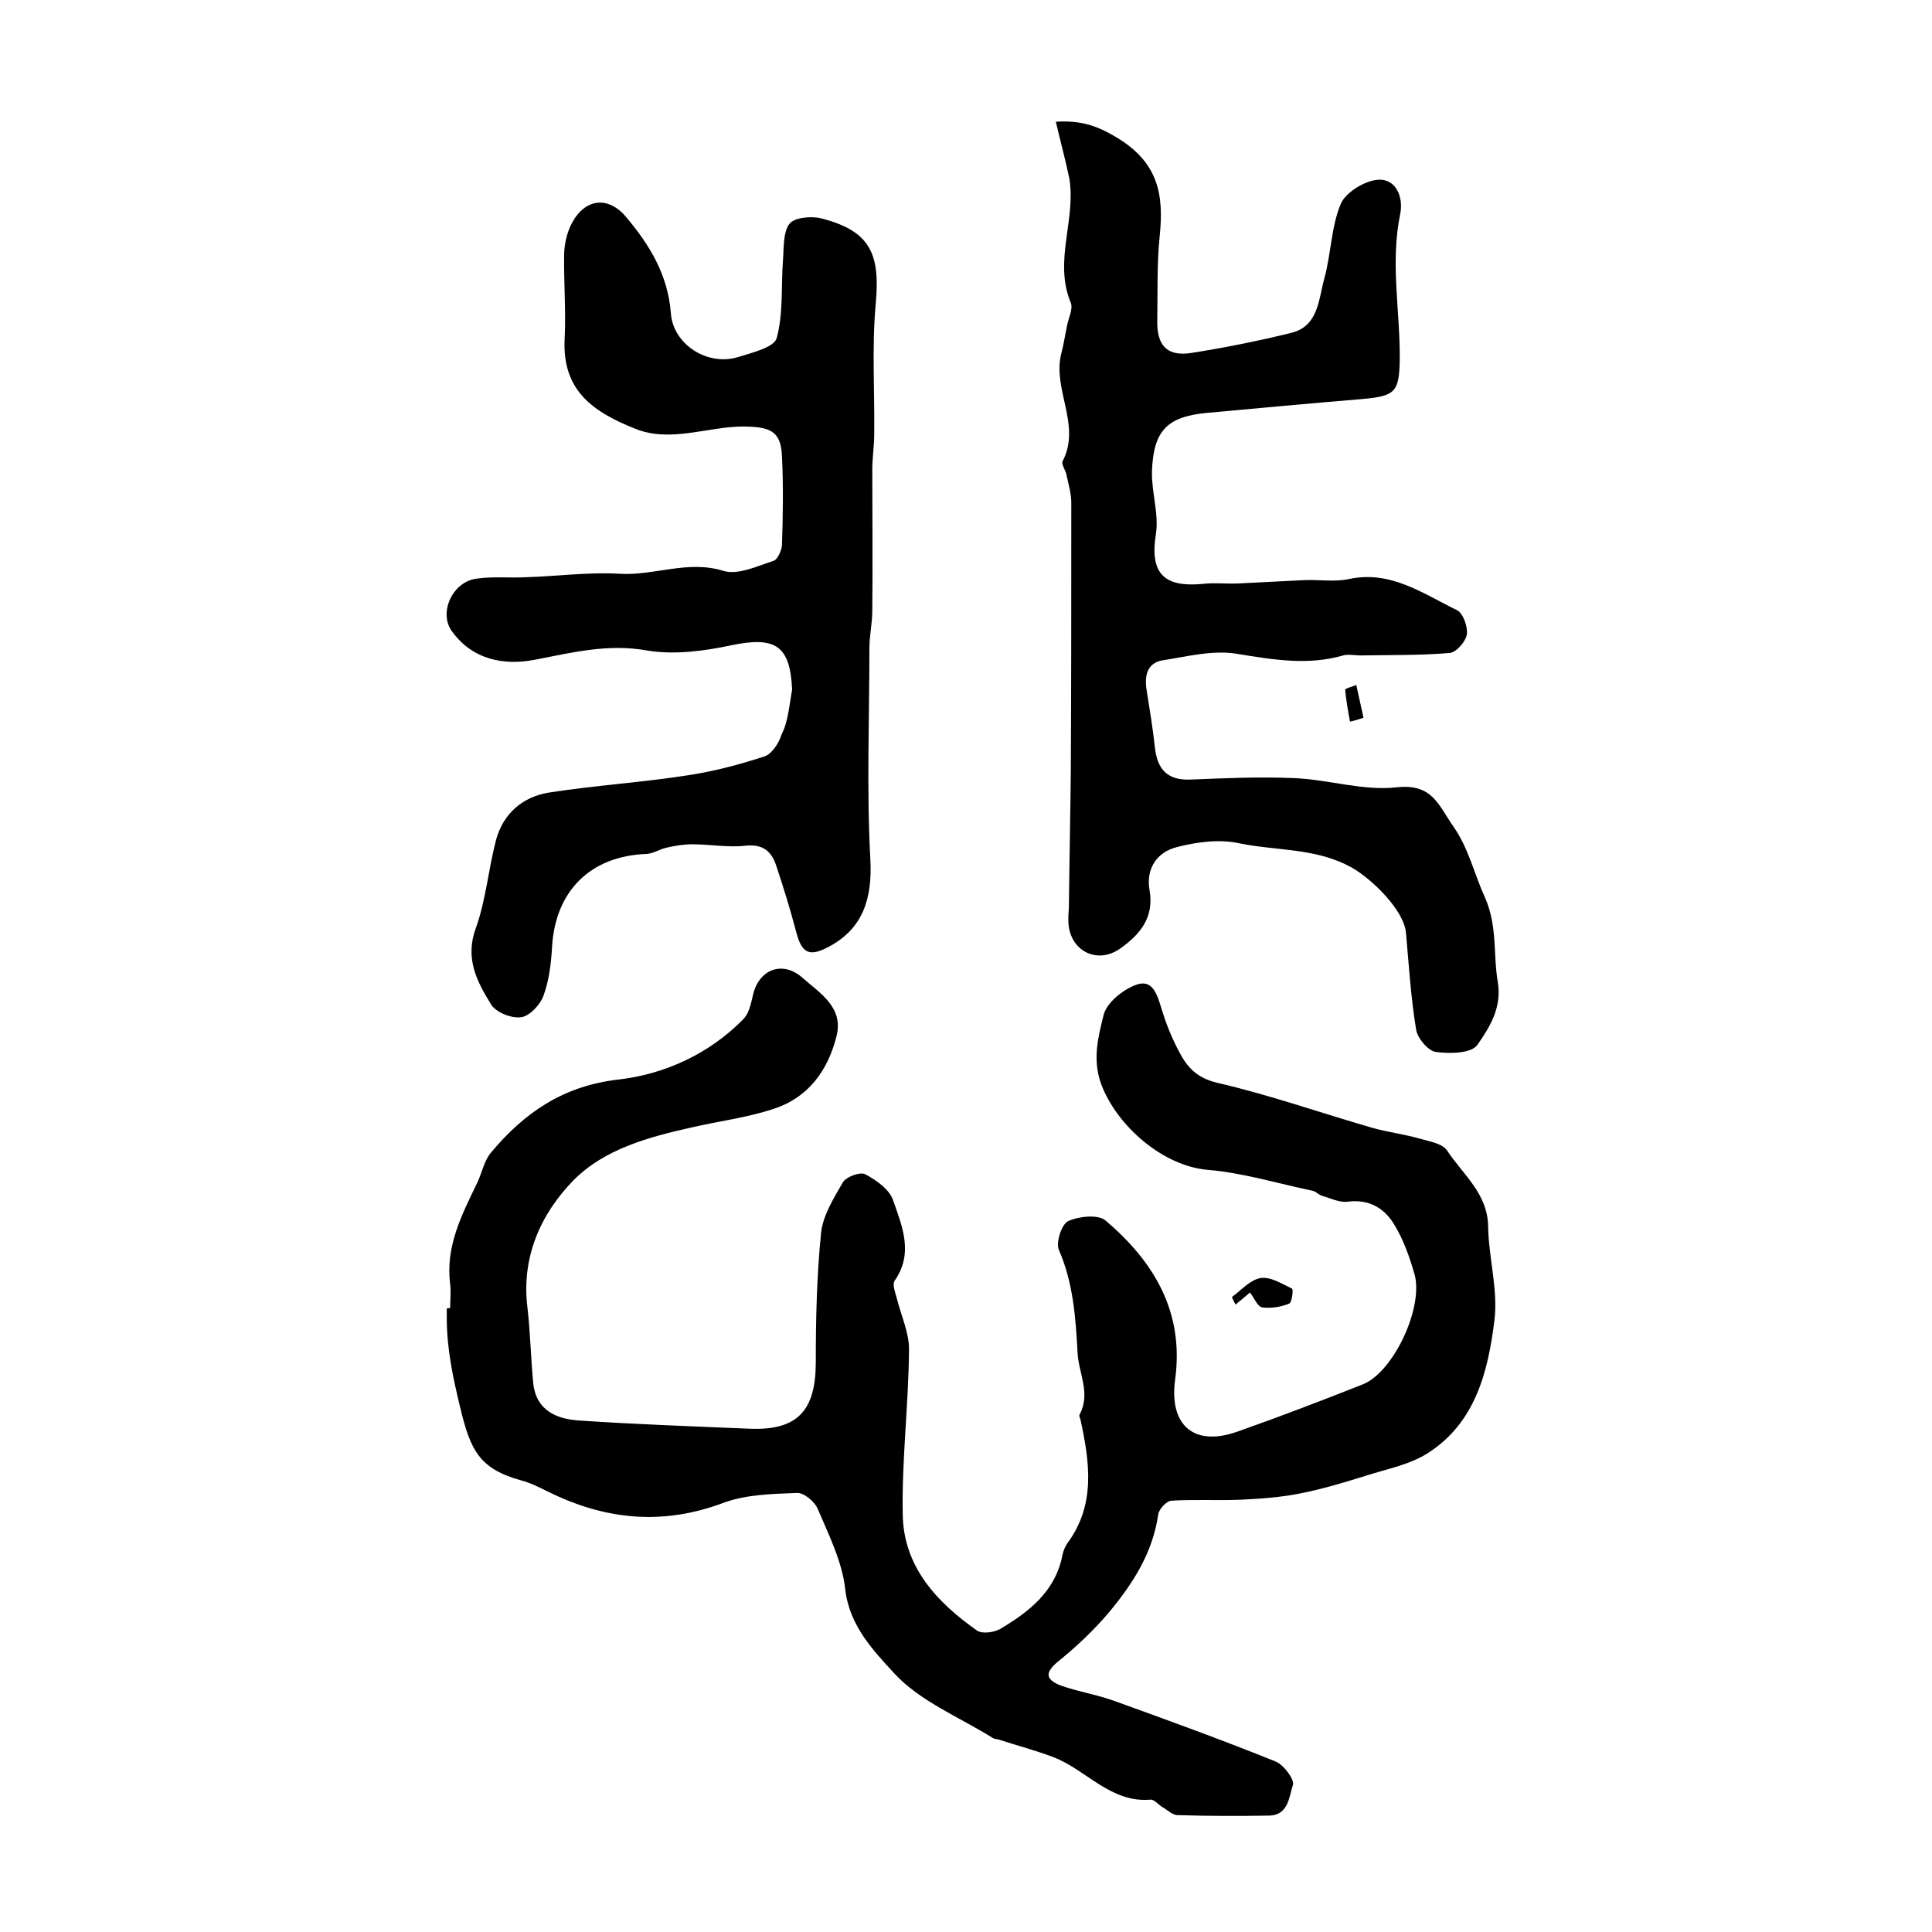
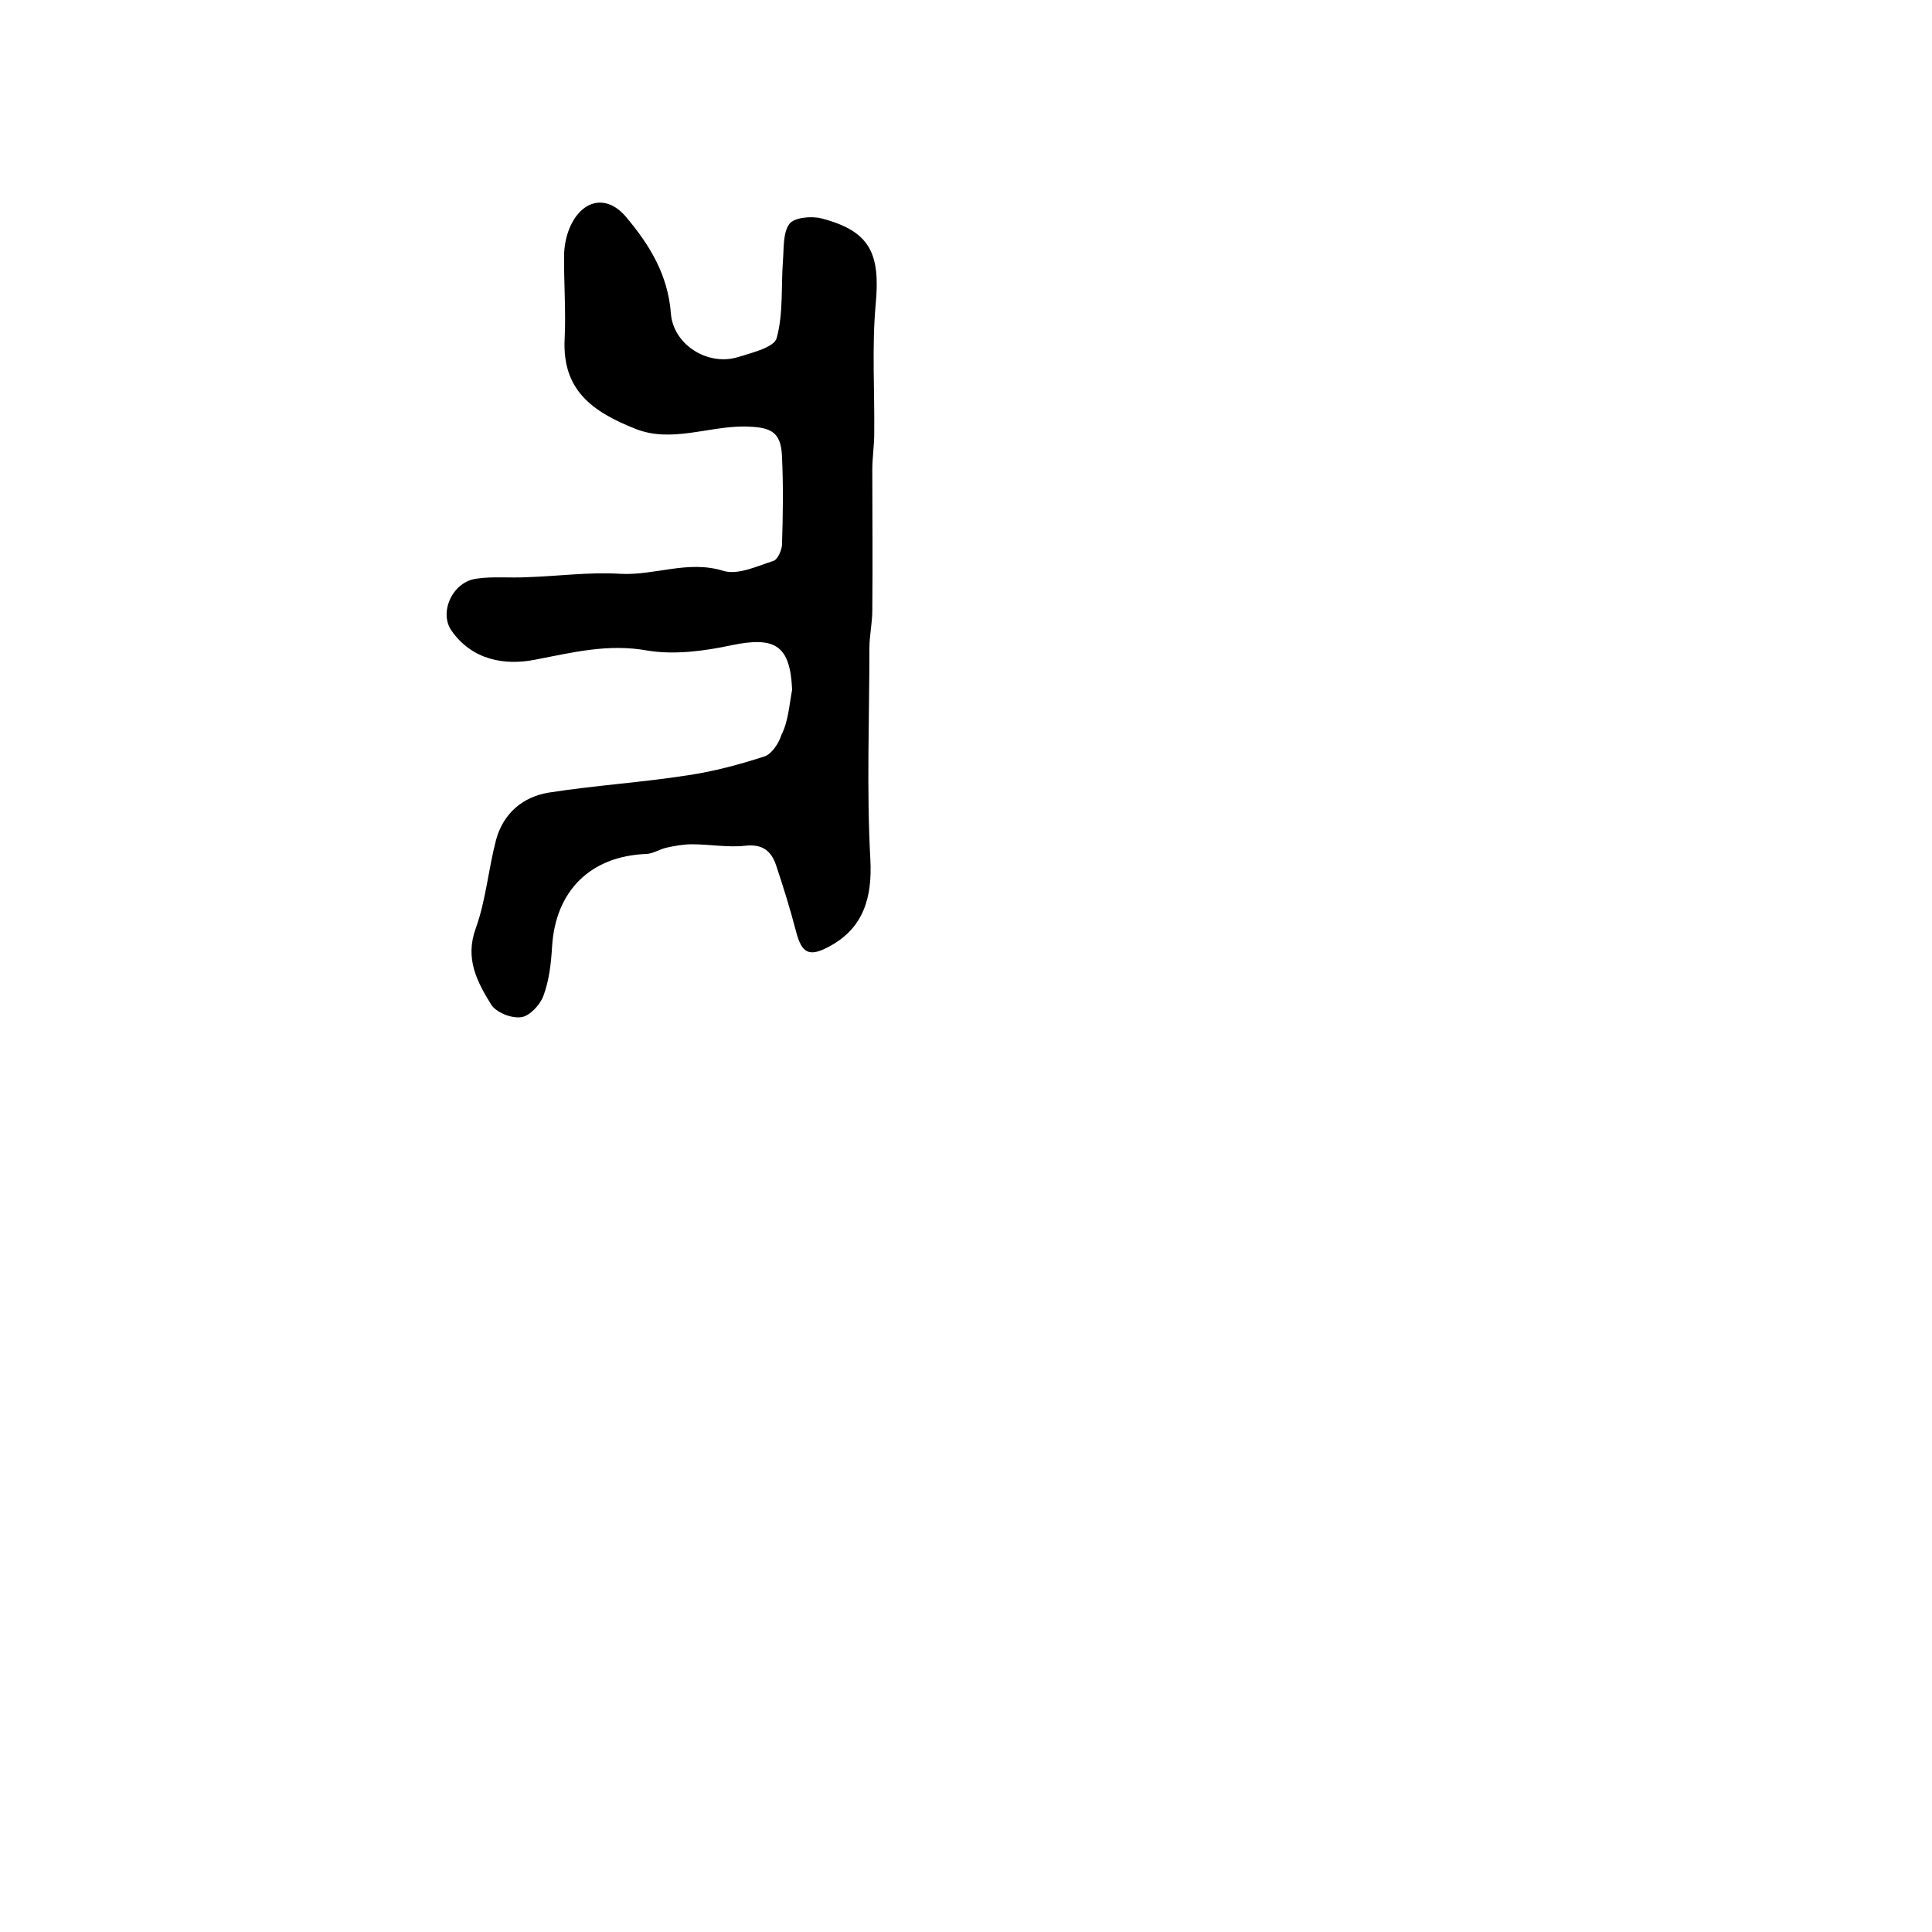
<svg xmlns="http://www.w3.org/2000/svg" version="1.1" id="图层_1" x="0px" y="0px" viewBox="0 0 400 400" style="enable-background:new 0 0 400 400;" xml:space="preserve">
  <style type="text/css">
	.st0{fill:#FFFFFF;}
</style>
  <g>
-     <path d="M93.2,270.8c0-1.7,0.2-3.3,0-5c-1-7.7,2.4-14.3,5.6-20.9c1-2.1,1.4-4.5,2.8-6.2c6.9-8.3,15-13.9,26.5-15.2   c9.5-1.1,18.8-5.3,25.9-12.6c1.1-1.2,1.5-3.2,1.9-4.9c1.2-5.3,6.1-7.2,10.2-3.6c3.6,3.2,8.6,6.1,7.1,12.1   c-1.8,7.2-5.9,12.8-13.1,15.1c-5.4,1.8-11.2,2.5-16.8,3.8c-9,2-18.2,4.5-24.6,11c-6.7,6.9-10.8,15.8-9.5,26.3   c0.6,5.2,0.7,10.5,1.2,15.7c0.6,5.6,4.8,7.4,9.5,7.7c11.8,0.8,23.5,1.2,35.3,1.7c9.9,0.4,13.7-3.7,13.7-13.8   c0-8.9,0.2-17.9,1.1-26.8c0.4-3.6,2.6-7.1,4.5-10.4c0.7-1.2,3.6-2.2,4.6-1.7c2.3,1.2,5.1,3.2,5.8,5.4c1.9,5.4,4.3,11,0.3,16.7   c-0.5,0.8,0.2,2.5,0.5,3.7c0.9,3.6,2.6,7.2,2.5,10.7c-0.1,11.3-1.5,22.6-1.3,33.8c0.1,10.9,7,18.3,15.4,24.2c1,0.7,3.4,0.4,4.7-0.3   c6.1-3.6,11.6-7.9,13-15.5c0.2-0.8,0.5-1.6,1-2.3c5.9-8,4.6-16.8,2.7-25.6c-0.1-0.3-0.3-0.7-0.2-1c2.4-4.4-0.2-8.6-0.4-12.8   c-0.4-7.4-0.9-14.5-3.9-21.4c-0.6-1.5,0.6-5.3,2-5.9c2.2-1,6.2-1.4,7.7-0.1c10,8.5,16.3,18.9,14.4,32.9c-1.3,9.5,3.9,14,12.9,10.8   c8.8-3.1,17.4-6.4,26-9.8c6.4-2.6,12.7-16.2,10.6-23c-1-3.4-2.2-6.9-4.1-10c-2-3.4-5.2-5.4-9.7-4.8c-1.7,0.2-3.5-0.7-5.2-1.2   c-0.8-0.2-1.4-1-2.2-1.1c-7.2-1.5-14.3-3.7-21.6-4.3c-9.2-0.8-18.7-9-22-17.7c-1.9-5.2-0.6-9.9,0.5-14.4c0.7-2.6,4-5.2,6.7-6.2   c3.5-1.3,4.4,2.1,5.3,5c0.9,3,2.1,6,3.6,8.8c1.7,3.3,3.7,5.5,8,6.5c10.8,2.5,21.3,6.2,32,9.3c3.2,0.9,6.5,1.3,9.7,2.2   c2,0.6,4.8,1,5.8,2.5c3.3,5,8.4,8.9,8.5,15.7c0.1,6.5,2.1,13.2,1.3,19.5c-1.3,10.5-3.9,21.1-13.7,27.4c-3.7,2.4-8.4,3.3-12.8,4.7   c-4.5,1.4-9.1,2.8-13.7,3.7c-4,0.8-8.2,1.1-12.3,1.3c-4.8,0.2-9.6-0.1-14.4,0.2c-1,0.1-2.5,1.7-2.7,2.8   c-1.1,7.9-5.2,14.3-10.1,20.2c-3.1,3.7-6.7,7.1-10.4,10.1c-3,2.4-3,3.9,0.4,5.2c3.7,1.3,7.7,1.9,11.4,3.3c11.1,4,22.1,8,33,12.4   c1.7,0.7,3.9,3.7,3.6,4.8c-0.8,2.4-0.9,6.3-4.9,6.4c-6.3,0.1-12.7,0.1-19-0.1c-1.1,0-2.1-1.1-3.2-1.7c-0.8-0.5-1.7-1.6-2.4-1.5   c-8.3,0.7-13.3-6.2-20.1-8.8c-3.7-1.4-7.5-2.4-11.2-3.6c-0.5-0.2-1-0.1-1.4-0.4c-6.9-4.3-15.1-7.6-20.4-13.4   c-4.2-4.6-9.2-9.7-10.1-17.3c-0.6-5.7-3.4-11.3-5.7-16.7c-0.6-1.5-2.9-3.4-4.3-3.3c-5.1,0.2-10.4,0.3-15.1,2   c-12.7,4.8-24.6,3.6-36.5-2.3c-1.8-0.9-3.6-1.8-5.5-2.3c-8.7-2.4-10.5-6.3-12.6-15c-1.5-6.2-2.8-12.2-2.8-18.6c0-0.7,0-1.3,0-2   C93.1,270.8,93.2,270.8,93.2,270.8z" />
-     <path d="M218.6,25.2c5-0.3,8.3,0.7,12.5,3.2c8.7,5.2,9.9,11.8,9,20.5c-0.6,5.8-0.4,11.7-0.5,17.5c-0.1,5.1,2,7.4,6.9,6.7   c7-1.1,14-2.5,20.9-4.2c5.6-1.4,5.6-7,6.8-11.3c1.4-5.1,1.4-10.7,3.4-15.4c1-2.4,5.1-4.9,7.9-5c3.5-0.1,5.1,3.5,4.4,7.1   c-2.1,10.1,0,20.1-0.1,30.1c-0.1,6.7-0.9,7.6-7.6,8.2c-10.8,0.9-21.6,1.9-32.5,2.9c-8.1,0.8-10.9,3.7-11.2,12.1   c-0.1,4.4,1.5,8.9,0.8,13.1c-1.3,8.2,1.9,10.9,9.6,10.2c2.5-0.3,4.9,0,7.4-0.1c4.6-0.2,9.3-0.5,13.9-0.7c3-0.1,6.1,0.4,9-0.2   c8.7-1.9,15.4,3,22.4,6.4c1.3,0.6,2.3,3.4,2.1,5c-0.2,1.5-2.2,3.8-3.6,3.9c-6.1,0.5-12.3,0.4-18.5,0.5c-1.2,0-2.4-0.3-3.5,0   c-7.3,2.1-14.4,0.9-21.8-0.3c-5-0.9-10.4,0.5-15.5,1.3c-3.3,0.5-3.9,3.2-3.4,6.2c0.6,3.9,1.3,7.9,1.7,11.8c0.5,4.6,2.6,6.9,7.4,6.7   c7.2-0.3,14.3-0.6,21.5-0.3c7.1,0.3,14.3,2.7,21.2,1.9c7.4-0.8,8.6,3.7,11.7,8.1c3.2,4.6,4.3,9.8,6.5,14.6   c2.7,6.1,1.7,11.8,2.7,17.6c0.9,5.3-1.7,9.4-4.2,13c-1.2,1.8-5.7,1.9-8.6,1.5c-1.6-0.2-3.8-2.8-4.1-4.6c-1.1-6.6-1.5-13.3-2.1-20   c-0.4-4.8-7.1-11.2-11.1-13.5c-7.4-4.2-15.6-3.5-23.4-5.1c-4.1-0.9-8.8-0.3-13,0.8c-4,1-6.4,4.4-5.6,8.9c1,5.7-2,9.2-6.1,12.1   c-4.4,3.1-9.7,0.9-10.6-4.4c-0.2-1.3-0.1-2.7,0-4c0.1-9.4,0.3-18.9,0.4-28.3c0.1-18.5,0.1-37.1,0.1-55.6c0-1.9-0.6-3.9-1-5.8   c-0.2-1-1.1-2.2-0.8-2.8c3.9-7.5-2.1-14.8-0.3-22.2c0.5-1.9,0.8-3.8,1.2-5.8c0.3-1.6,1.3-3.5,0.8-4.8c-3.6-8.6,1.1-17.2-0.3-25.7   C220.6,33.1,219.6,29.5,218.6,25.2z" />
    <path d="M164,142.8c-0.4-9.2-3.5-11.1-12.6-9.2c-5.6,1.2-11.8,2-17.3,1.1c-8.2-1.5-15.6,0.4-23.4,1.9c-6.2,1.2-12.9,0.1-17.2-6   c-2.7-3.8,0.2-10.2,5.2-10.8c3.4-0.5,6.9-0.1,10.4-0.3c6.4-0.2,12.9-1.1,19.3-0.7c7.2,0.4,14-2.9,21.4-0.6c3,0.9,7-1,10.4-2.1   c0.8-0.3,1.6-2.1,1.7-3.2c0.2-6.1,0.3-12.3,0-18.4c-0.2-5.4-2.6-6.1-7.9-6.2c-7.5,0-15.1,3.4-22.4,0.5c-9.1-3.6-15.2-8.1-14.7-18.6   c0.3-5.9-0.2-11.8-0.1-17.8c0.1-2.1,0.6-4.3,1.6-6.2c2.7-5.1,7.5-5.7,11.2-1.3c4.9,5.8,8.7,12,9.3,20c0.5,6.5,7.7,11,14,9   c2.9-0.9,7.4-2,7.9-3.9c1.4-5.1,0.9-10.7,1.3-16c0.2-2.6,0-5.8,1.3-7.6c1-1.4,4.6-1.7,6.6-1.2c10.1,2.6,12.3,7.2,11.3,17.8   c-0.8,8.9-0.2,17.9-0.3,26.8c0,2.5-0.4,5-0.4,7.4c0,9.7,0.1,19.5,0,29.2c0,2.6-0.6,5.2-0.6,7.8c0,14.6-0.6,29.2,0.2,43.8   c0.4,7.8-1.4,14.1-8.4,17.9c-4.2,2.3-5.8,1.6-7-3.1c-1.2-4.6-2.6-9.1-4.1-13.6c-1-3-2.8-4.5-6.4-4.1c-3.6,0.4-7.3-0.3-11-0.3   c-1.8,0-3.5,0.3-5.3,0.7c-1.4,0.3-2.7,1.2-4.1,1.3c-11.6,0.4-18.9,7.6-19.6,19.2c-0.2,3.4-0.6,7-1.8,10.2c-0.7,1.9-2.9,4.2-4.6,4.4   c-2,0.3-5.2-1-6.2-2.6c-2.9-4.7-5.5-9.5-3.2-15.8c2.1-5.8,2.6-12.2,4.2-18.3c1.5-5.5,5.5-8.9,10.9-9.8c9.6-1.5,19.3-2.1,28.9-3.6   c5.3-0.8,10.6-2.2,15.8-3.9c1.5-0.5,3-2.8,3.5-4.5C163.2,149.4,163.4,146,164,142.8z" />
-     <path d="M258.8,267.6c-1.2,1-2,1.7-3,2.5c-0.4-0.8-0.8-1.5-0.7-1.6c1.9-1.4,3.7-3.5,5.9-3.9c2.1-0.3,4.4,1.2,6.5,2.2   c0.3,0.1,0,2.9-0.6,3.1c-1.7,0.7-3.7,1-5.5,0.8C260.4,270.6,259.7,268.8,258.8,267.6z" />
-     <path d="M279.5,149.4c-0.4-2.2-0.8-4.4-1-6.6c0-0.3,1.5-0.6,2.3-1c0.5,2.3,1,4.6,1.5,6.8C281.4,148.9,280.5,149.2,279.5,149.4z" />
  </g>
</svg>